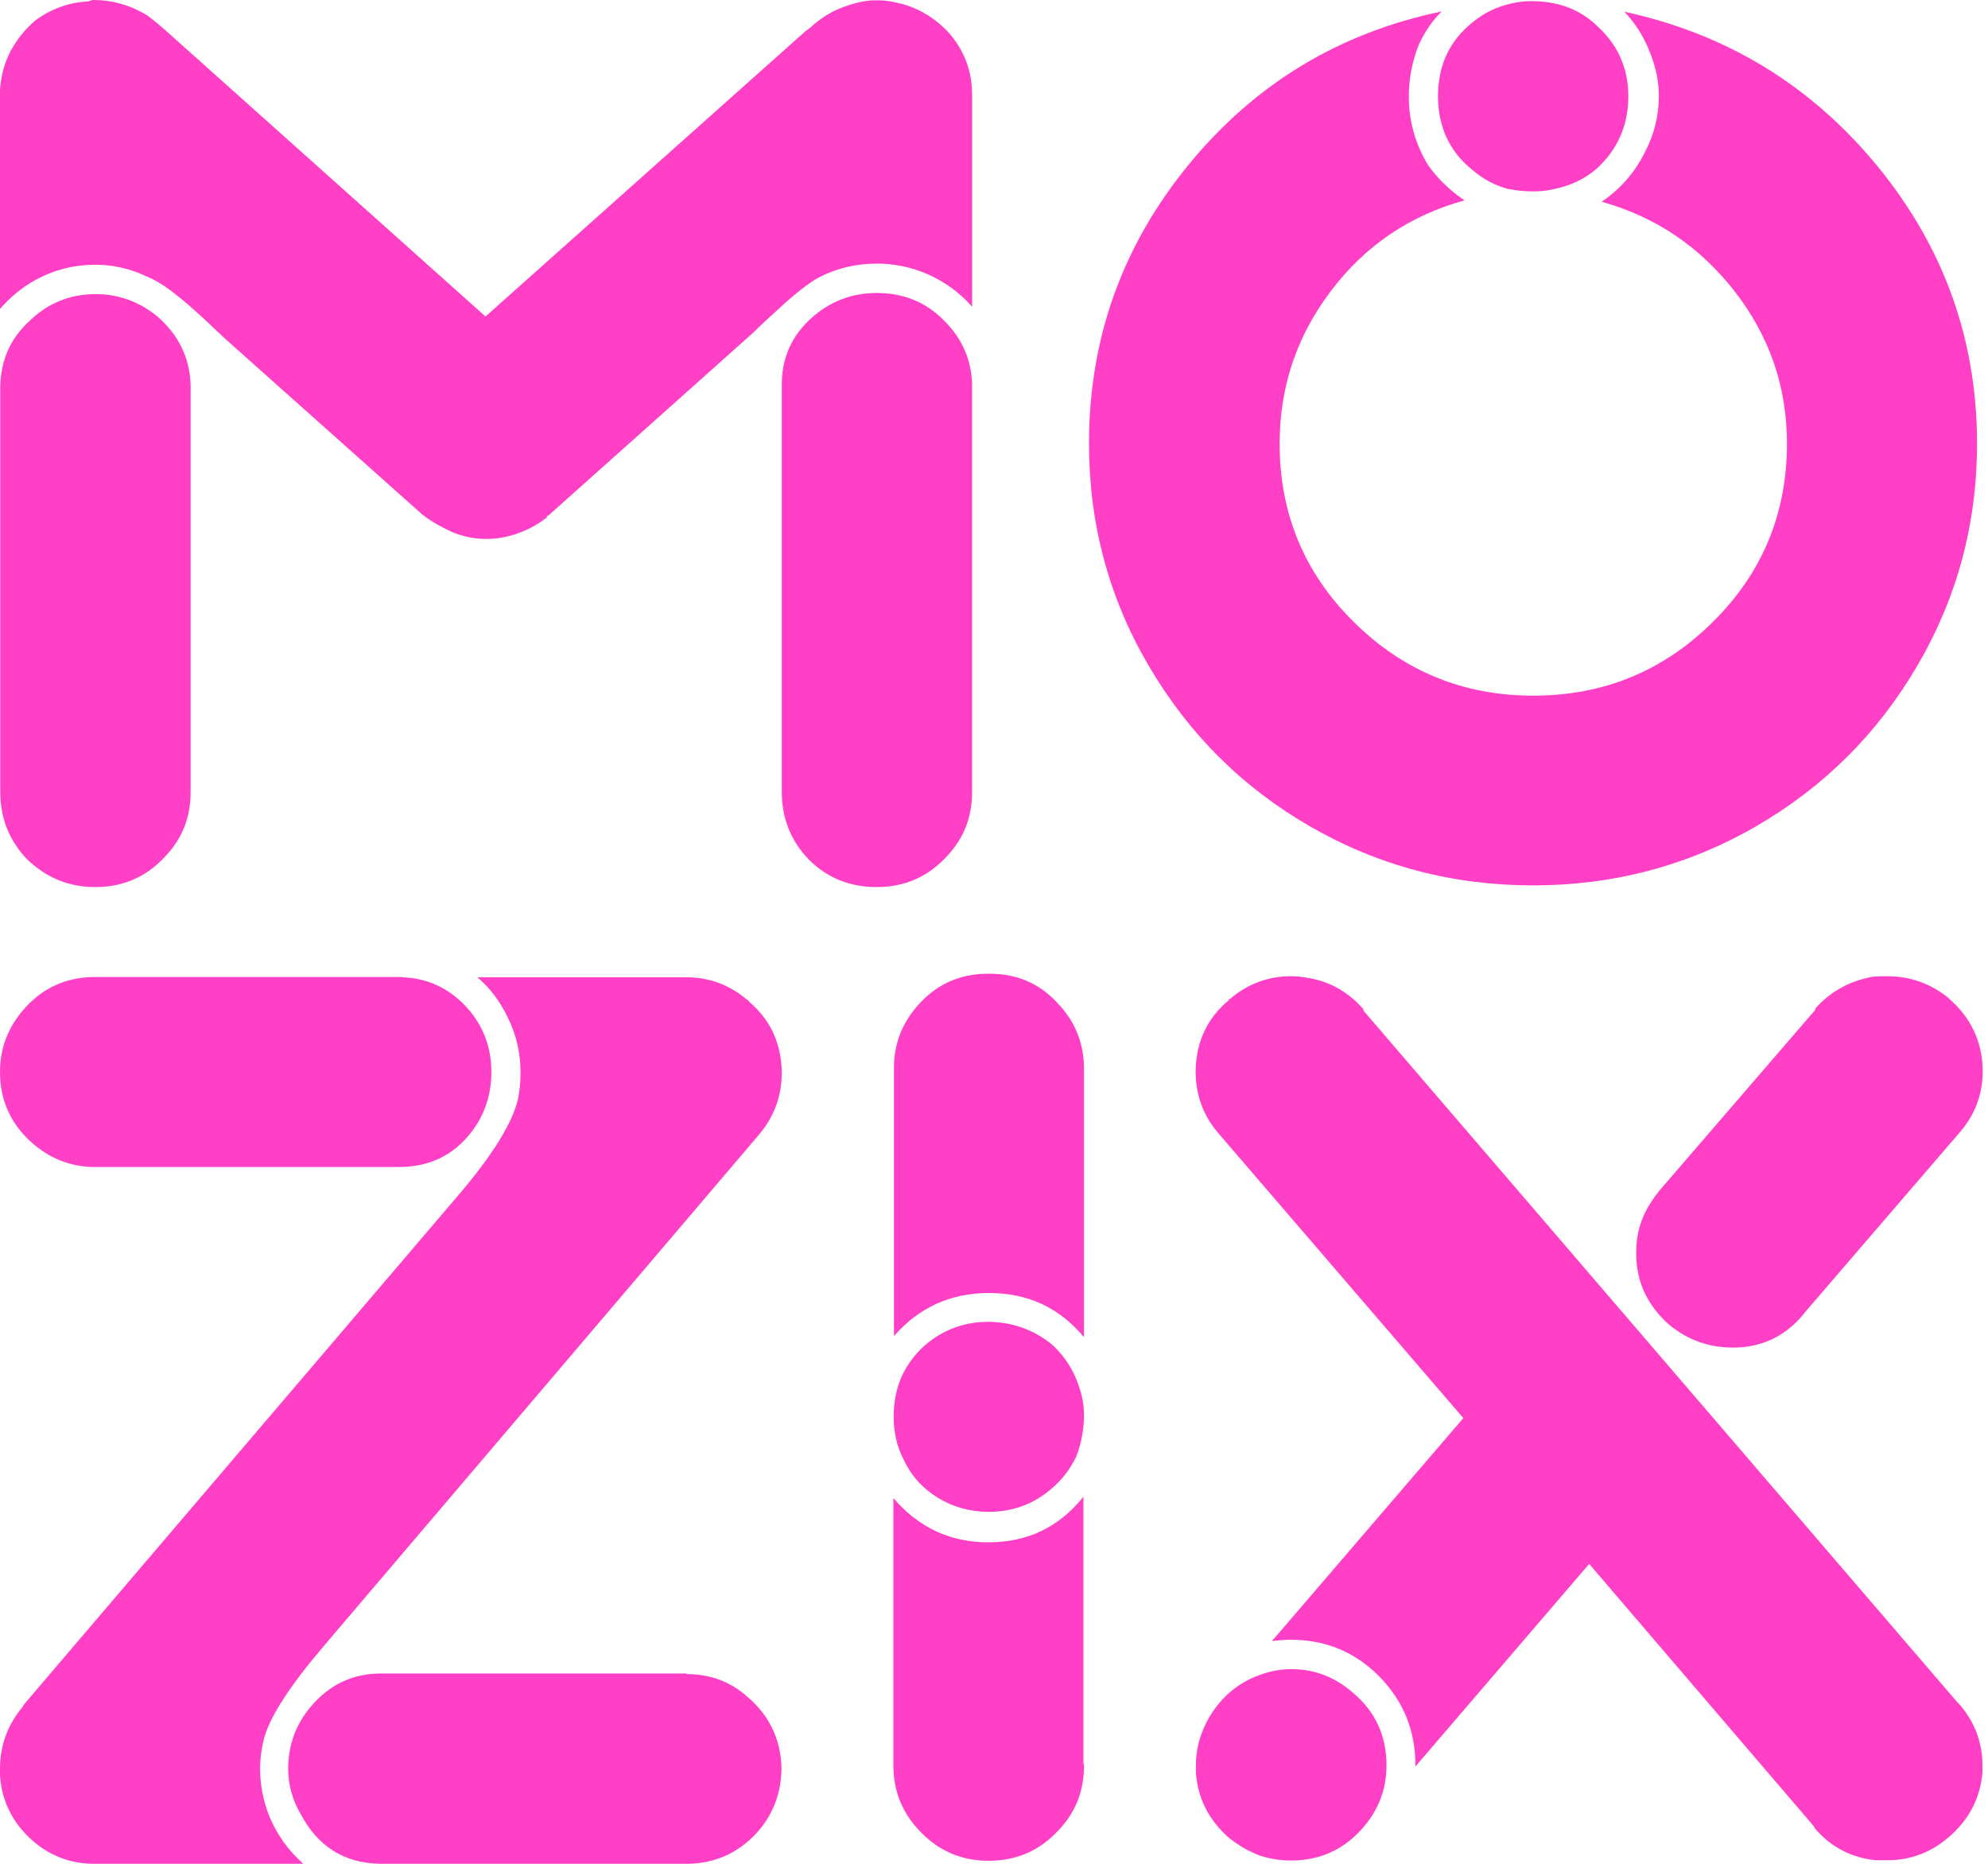
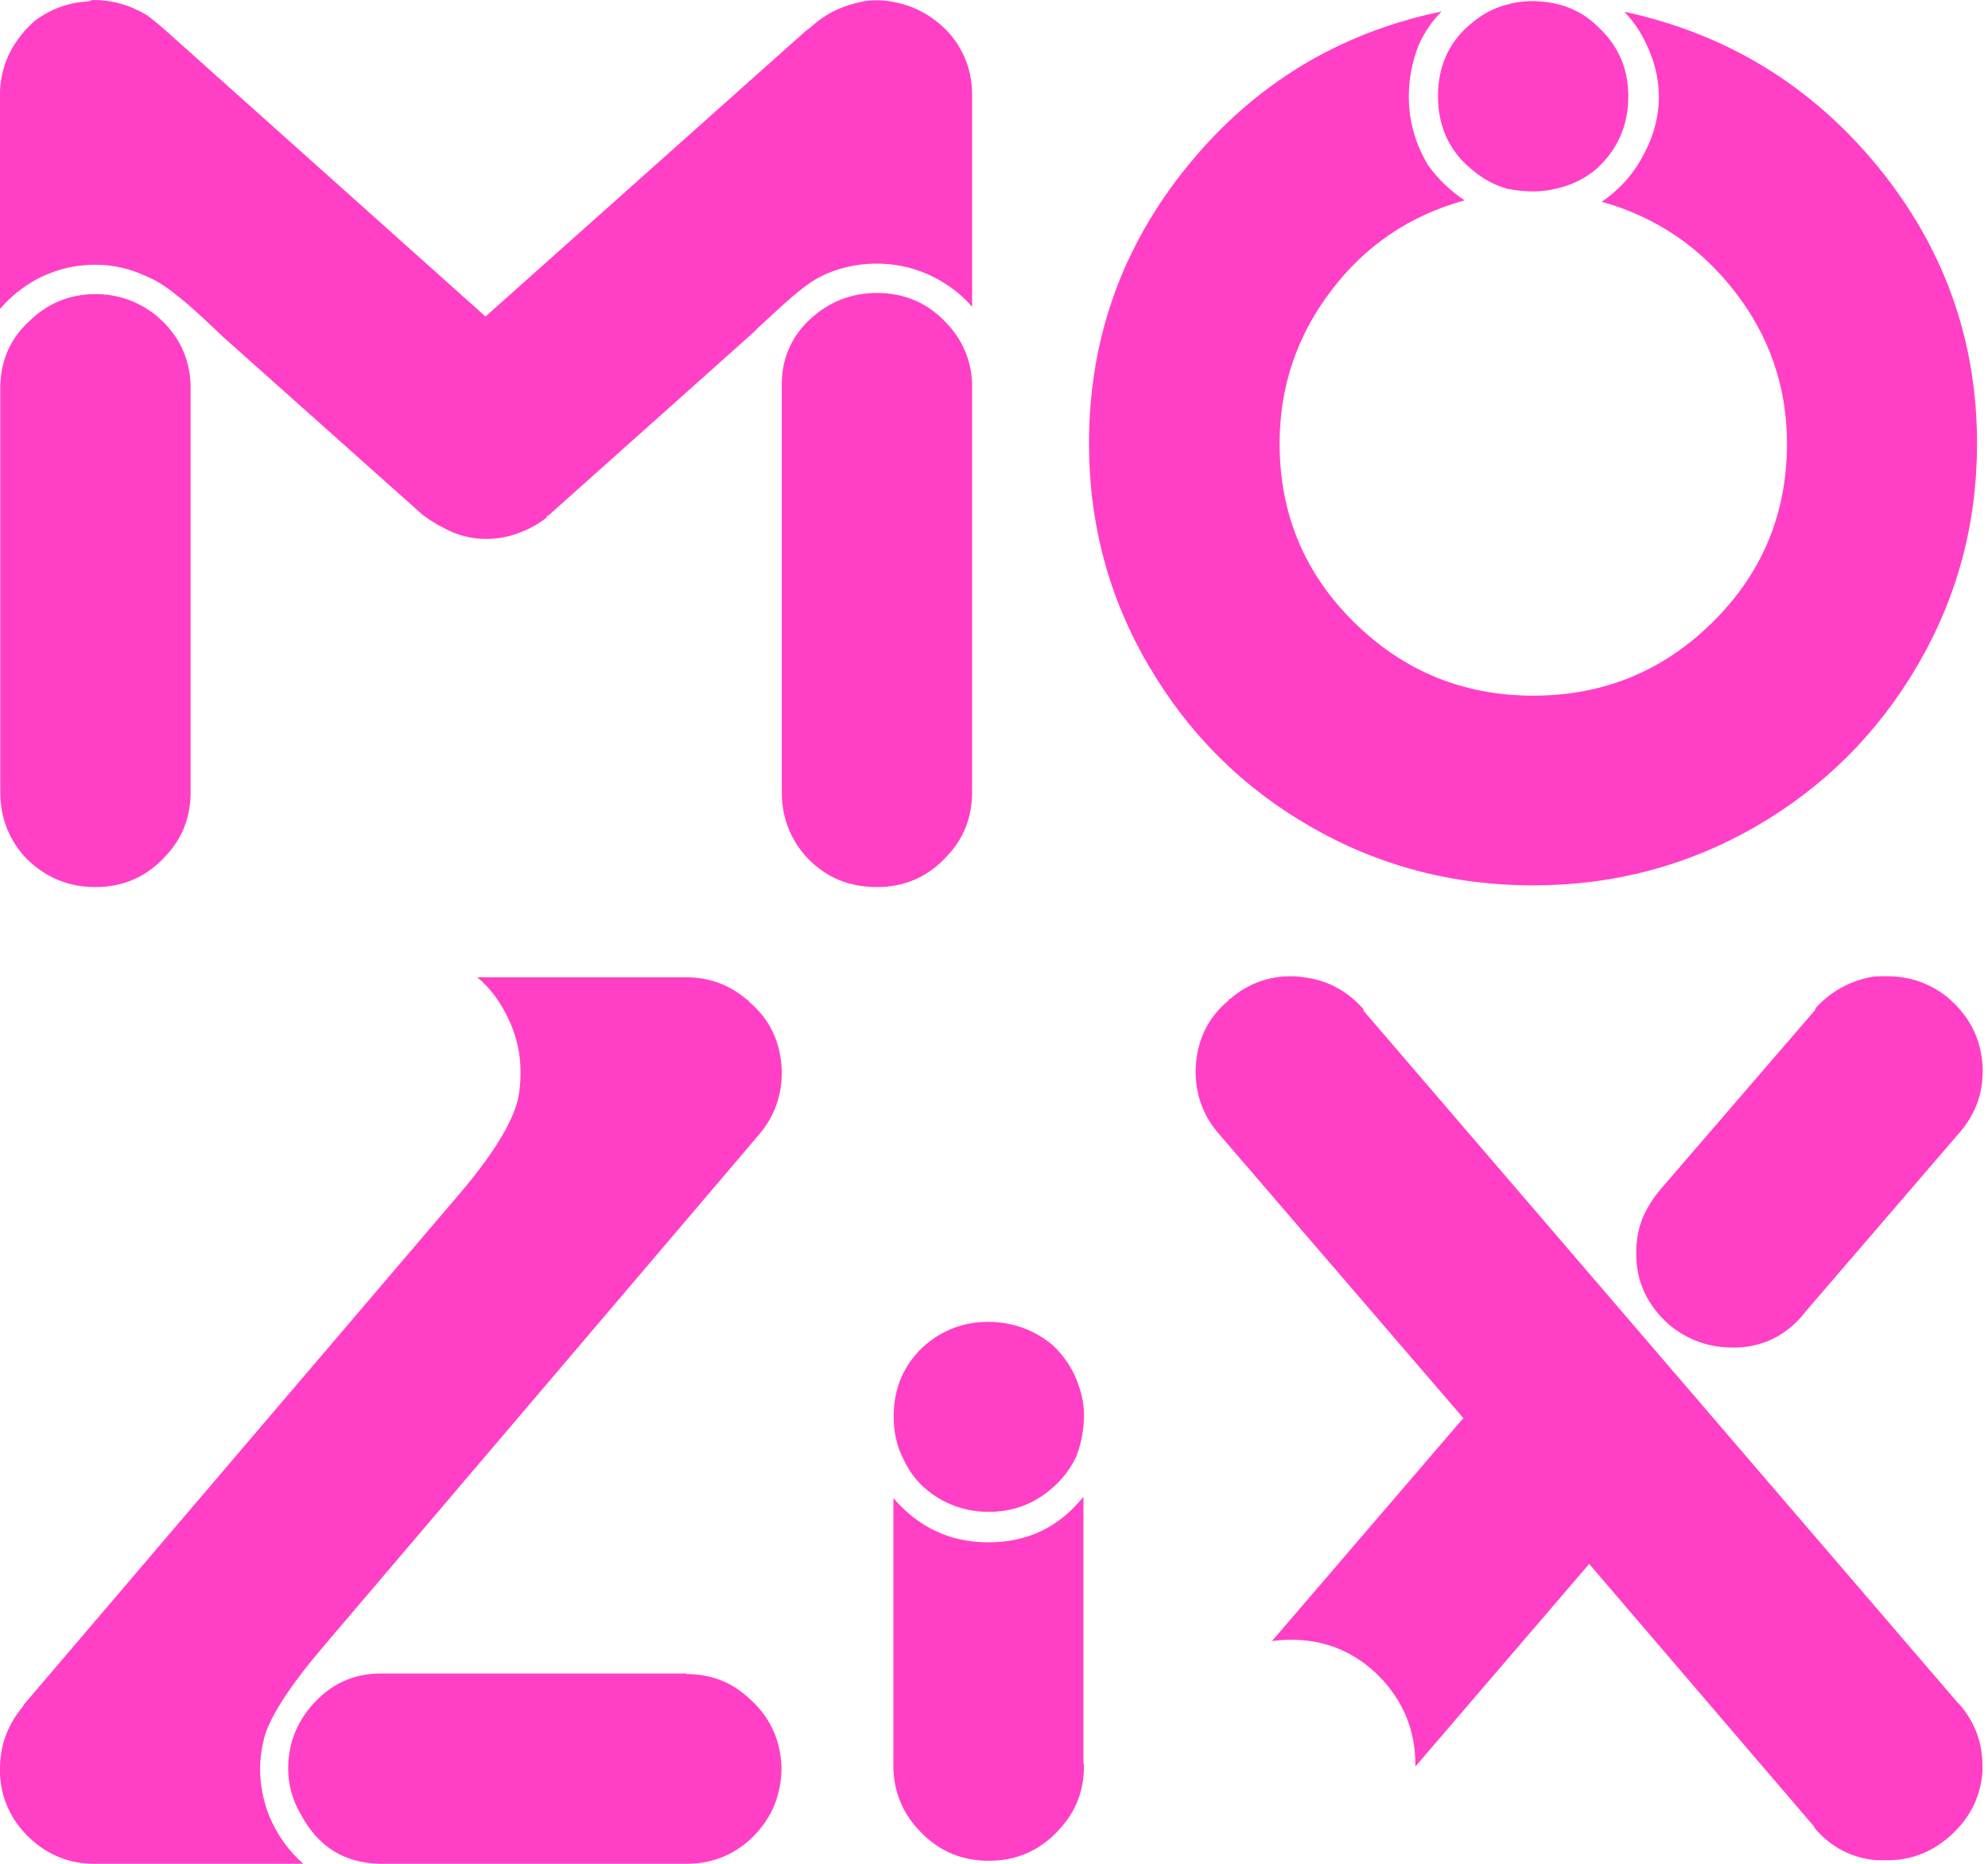
<svg xmlns="http://www.w3.org/2000/svg" width="64" height="60" viewBox="0 0 64 60" fill="none">
  <path fill-rule="evenodd" clip-rule="evenodd" d="M60.443 5.351C62.582 7.964 63.647 10.937 63.647 14.279C63.647 16.864 63.006 19.242 61.725 21.431C60.443 23.621 58.711 25.341 56.518 26.611C54.325 27.872 51.933 28.503 49.352 28.503C46.763 28.503 44.38 27.872 42.187 26.611C39.994 25.35 38.262 23.62 36.98 21.431C35.699 19.251 35.058 16.864 35.058 14.279C35.058 10.909 36.123 7.918 38.262 5.306C40.401 2.693 43.117 1.054 46.41 0.369C46.113 0.667 45.869 1.018 45.679 1.432C45.463 1.973 45.354 2.531 45.354 3.108C45.354 3.892 45.562 4.63 45.968 5.306C46.293 5.765 46.69 6.144 47.15 6.45C45.382 6.937 43.947 7.909 42.846 9.369C41.745 10.819 41.195 12.459 41.195 14.279C41.195 16.531 41.989 18.45 43.586 20.026C45.183 21.603 47.105 22.395 49.361 22.395C51.617 22.395 53.548 21.603 55.137 20.026C56.734 18.45 57.528 16.531 57.528 14.279C57.528 12.459 56.968 10.828 55.849 9.387C54.73 7.946 53.304 6.981 51.563 6.495C52.159 6.09 52.628 5.558 52.953 4.901C53.251 4.333 53.404 3.73 53.404 3.108C53.404 2.621 53.305 2.144 53.115 1.684C52.926 1.198 52.655 0.756 52.294 0.378C55.588 1.09 58.304 2.748 60.443 5.351Z" fill="#FF40C6" />
  <path fill-rule="evenodd" clip-rule="evenodd" d="M51.401 5.432C51.022 5.757 50.571 5.973 50.057 6.081C49.84 6.135 49.605 6.162 49.362 6.162C49.091 6.162 48.82 6.135 48.541 6.081C48.134 5.973 47.747 5.766 47.395 5.468C46.663 4.874 46.294 4.081 46.294 3.099C46.294 2.09 46.673 1.288 47.44 0.694C47.737 0.45 48.08 0.27 48.459 0.162C48.73 0.081 49.019 0.036 49.317 0.036C49.642 0.036 49.958 0.081 50.255 0.162C50.716 0.297 51.113 0.531 51.438 0.856C52.087 1.451 52.421 2.198 52.421 3.099C52.421 4.036 52.078 4.811 51.401 5.432Z" fill="#FF40C6" />
  <path fill-rule="evenodd" clip-rule="evenodd" d="M22.1 53.892C22.858 53.892 23.517 54.135 24.058 54.622C24.762 55.216 25.132 55.982 25.159 56.901V56.982C25.132 57.883 24.789 58.63 24.14 59.225C23.571 59.739 22.885 60 22.1 60H12.219C11.073 59.973 10.233 59.441 9.683 58.406C9.412 57.946 9.277 57.451 9.277 56.937C9.277 56.181 9.521 55.514 10.008 54.937C10.604 54.234 11.353 53.874 12.255 53.874H22.1V53.892Z" fill="#FF40C6" />
-   <path fill-rule="evenodd" clip-rule="evenodd" d="M12.959 31.461C13.717 31.488 14.376 31.776 14.917 32.316C15.512 32.911 15.819 33.65 15.819 34.514C15.819 35.136 15.657 35.713 15.332 36.226C14.736 37.127 13.906 37.569 12.841 37.569H3.113H3.068C2.274 37.569 1.589 37.298 0.984 36.749C0.334 36.154 0 35.407 0 34.506C0 33.668 0.316 32.929 0.939 32.308C1.507 31.74 2.22 31.452 3.06 31.452H3.141H12.959L12.959 31.461Z" fill="#FF40C6" />
  <path fill-rule="evenodd" clip-rule="evenodd" d="M22.1 31.461C22.831 31.461 23.49 31.704 24.058 32.191C24.085 32.191 24.103 32.209 24.103 32.236C24.78 32.803 25.141 33.551 25.168 34.479V34.524C25.168 35.289 24.924 35.947 24.437 36.524L10.422 52.992C9.331 54.271 8.69 55.262 8.5 55.964C8.419 56.289 8.374 56.613 8.374 56.946C8.374 57.46 8.473 57.964 8.663 58.45C8.906 59.045 9.276 59.568 9.764 60H3.925C3.844 60 3.691 60 3.456 60C3.222 60 3.077 60 3.023 60C2.292 60 1.633 59.757 1.065 59.27C0.415 58.703 0.054 57.991 0 57.153C0 57.072 0 57 0 56.946C0 56.189 0.244 55.523 0.731 54.946L0.776 54.865L14.754 38.478C15.846 37.199 16.487 36.172 16.677 35.38C16.731 35.109 16.758 34.821 16.758 34.524C16.758 33.902 16.622 33.316 16.352 32.767C16.108 32.253 15.783 31.812 15.368 31.461H21.333C21.495 31.461 21.749 31.461 22.1 31.461Z" fill="#FF40C6" />
  <path fill-rule="evenodd" clip-rule="evenodd" d="M34.897 56.795V56.84C34.897 57.66 34.627 58.344 34.076 58.921C33.48 59.57 32.731 59.903 31.829 59.903C30.981 59.903 30.259 59.606 29.664 59.002C29.068 58.408 28.761 57.687 28.761 56.84V56.759V48.228C29.582 49.183 30.602 49.651 31.82 49.651C33.075 49.651 34.094 49.165 34.879 48.183V56.795H34.897Z" fill="#FF40C6" />
  <path fill-rule="evenodd" clip-rule="evenodd" d="M33.877 43.291C34.284 43.67 34.572 44.12 34.735 44.633C34.843 44.931 34.897 45.246 34.897 45.57C34.897 46.003 34.816 46.444 34.654 46.877C34.464 47.282 34.193 47.642 33.833 47.94C33.264 48.426 32.596 48.67 31.829 48.67C31.233 48.67 30.683 48.517 30.196 48.219C29.708 47.922 29.338 47.517 29.095 46.994C28.878 46.589 28.77 46.12 28.77 45.607C28.77 45.147 28.851 44.724 29.013 44.345C29.257 43.804 29.636 43.363 30.132 43.039C30.638 42.715 31.197 42.552 31.829 42.552C32.596 42.562 33.282 42.805 33.877 43.291Z" fill="#FF40C6" />
-   <path fill-rule="evenodd" clip-rule="evenodd" d="M34.121 32.373C34.636 32.94 34.897 33.625 34.897 34.409V43.048C34.103 42.093 33.083 41.625 31.838 41.625C30.611 41.625 29.591 42.084 28.779 43.012V34.409V34.364C28.779 33.634 29.023 32.977 29.51 32.41C30.106 31.707 30.873 31.347 31.793 31.347H31.874C32.777 31.347 33.525 31.688 34.121 32.373Z" fill="#FF40C6" />
  <path fill-rule="evenodd" clip-rule="evenodd" d="M60.761 31.427C61.493 31.427 62.151 31.661 62.719 32.121L62.764 32.166C63.441 32.76 63.802 33.508 63.829 34.409C63.829 34.436 63.829 34.463 63.829 34.49C63.829 35.22 63.586 35.877 63.098 36.445L58.153 42.192C58.045 42.327 57.964 42.426 57.91 42.48C57.368 43.048 56.7 43.354 55.906 43.381C55.852 43.381 55.807 43.381 55.78 43.381C55.013 43.381 54.336 43.138 53.74 42.651C53.036 42.029 52.675 41.264 52.675 40.372C52.675 40.345 52.675 40.318 52.675 40.291C52.675 39.723 52.829 39.201 53.127 38.742C53.208 38.606 53.307 38.471 53.415 38.336L58.441 32.507V32.462C58.929 31.922 59.542 31.579 60.282 31.444C60.436 31.426 60.599 31.427 60.761 31.427Z" fill="#FF40C6" />
-   <path fill-rule="evenodd" clip-rule="evenodd" d="M43.571 54.507C44.274 55.102 44.635 55.876 44.635 56.831C44.635 57.624 44.365 58.309 43.814 58.912C43.218 59.561 42.469 59.894 41.568 59.894C41.215 59.894 40.873 59.84 40.548 59.732C40.196 59.597 39.871 59.408 39.564 59.164C38.914 58.597 38.553 57.885 38.499 57.048C38.499 56.967 38.499 56.895 38.499 56.84C38.499 56.273 38.653 55.741 38.95 55.246C39.33 54.625 39.853 54.183 40.503 53.94C40.855 53.804 41.207 53.733 41.568 53.733C42.325 53.733 42.993 53.993 43.571 54.507Z" fill="#FF40C6" />
  <path fill-rule="evenodd" clip-rule="evenodd" d="M42.055 31.472C42.786 31.58 43.399 31.923 43.895 32.49V32.535L63.009 54.795L63.09 54.877C63.577 55.444 63.821 56.102 63.821 56.832C63.821 56.913 63.821 56.994 63.821 57.075C63.74 57.922 63.37 58.606 62.72 59.156C62.151 59.643 61.493 59.886 60.762 59.886C60.627 59.886 60.5 59.886 60.392 59.886C59.598 59.805 58.948 59.463 58.434 58.868L58.389 58.787L51.161 50.346L45.566 56.868V56.823C45.566 55.706 45.178 54.76 44.402 53.967C43.626 53.183 42.678 52.787 41.559 52.787C41.343 52.787 41.135 52.805 40.946 52.832L47.109 45.652L39.222 36.481C38.735 35.914 38.491 35.248 38.491 34.481V34.445C38.518 33.517 38.87 32.77 39.556 32.202C39.556 32.175 39.565 32.157 39.601 32.157C40.169 31.671 40.828 31.427 41.559 31.427C41.731 31.427 41.892 31.445 42.055 31.472Z" fill="#FF40C6" />
  <path fill-rule="evenodd" clip-rule="evenodd" d="M30.474 10.405C30.989 10.946 31.259 11.585 31.295 12.324V25.449V25.494C31.295 26.314 31.024 26.998 30.474 27.575C29.878 28.224 29.129 28.557 28.227 28.557C27.352 28.557 26.621 28.26 26.025 27.657C25.457 27.062 25.168 26.341 25.168 25.494V25.413V12.368C25.168 11.53 25.484 10.819 26.107 10.251C26.702 9.711 27.415 9.431 28.227 9.431C29.13 9.431 29.878 9.757 30.474 10.405Z" fill="#FF40C6" />
  <path fill-rule="evenodd" clip-rule="evenodd" d="M5.036 10.162C5.74 10.757 6.11 11.504 6.137 12.405V25.449V25.494C6.137 26.314 5.866 26.998 5.316 27.575C4.72 28.224 3.971 28.557 3.068 28.557C2.22 28.557 1.489 28.26 0.867 27.657C0.298 27.062 0.009 26.341 0.009 25.494V25.413V12.405C0.036 11.585 0.334 10.909 0.912 10.369C1.507 9.774 2.229 9.468 3.078 9.468C3.809 9.468 4.458 9.702 5.036 10.162Z" fill="#FF40C6" />
  <path fill-rule="evenodd" clip-rule="evenodd" d="M28.886 0.09C29.509 0.225 30.059 0.54 30.52 1.027C31.034 1.595 31.296 2.279 31.296 3.063C31.296 3.117 31.296 3.189 31.296 3.27V9.874C30.89 9.414 30.393 9.054 29.825 8.811C29.31 8.594 28.778 8.486 28.228 8.486C27.551 8.486 26.919 8.639 26.351 8.937C26.053 9.099 25.647 9.414 25.141 9.874C24.636 10.333 24.347 10.604 24.266 10.693L17.688 16.567C17.66 16.594 17.633 16.612 17.606 16.612V16.657C17.363 16.846 17.101 16.999 16.83 17.107C16.451 17.269 16.054 17.35 15.648 17.35C15.161 17.35 14.691 17.224 14.258 16.981C14.041 16.873 13.825 16.738 13.608 16.576L7.192 10.855C7.138 10.801 6.931 10.603 6.561 10.26C6.191 9.918 5.902 9.666 5.685 9.504C5.36 9.234 5.035 9.026 4.702 8.891C4.187 8.648 3.637 8.522 3.068 8.522C2.392 8.522 1.751 8.684 1.146 9.009C0.713 9.252 0.325 9.567 0 9.946V3.189C0 3.054 0 2.955 0 2.901C0.027 2.441 0.145 2.018 0.343 1.639C0.55 1.261 0.812 0.937 1.137 0.658C1.651 0.279 2.229 0.072 2.852 0.045C2.906 0.018 2.96 0 3.014 0C3.61 0 4.187 0.162 4.729 0.487C4.945 0.649 5.207 0.865 5.505 1.135L15.63 10.189L25.945 0.991C26.026 0.937 26.098 0.883 26.152 0.829C26.396 0.613 26.667 0.433 26.973 0.298C27.217 0.19 27.479 0.109 27.749 0.054C27.885 0.027 28.02 0.01 28.155 0.01H28.282C28.462 0.01 28.67 0.036 28.886 0.09Z" fill="#FF40C6" />
</svg>